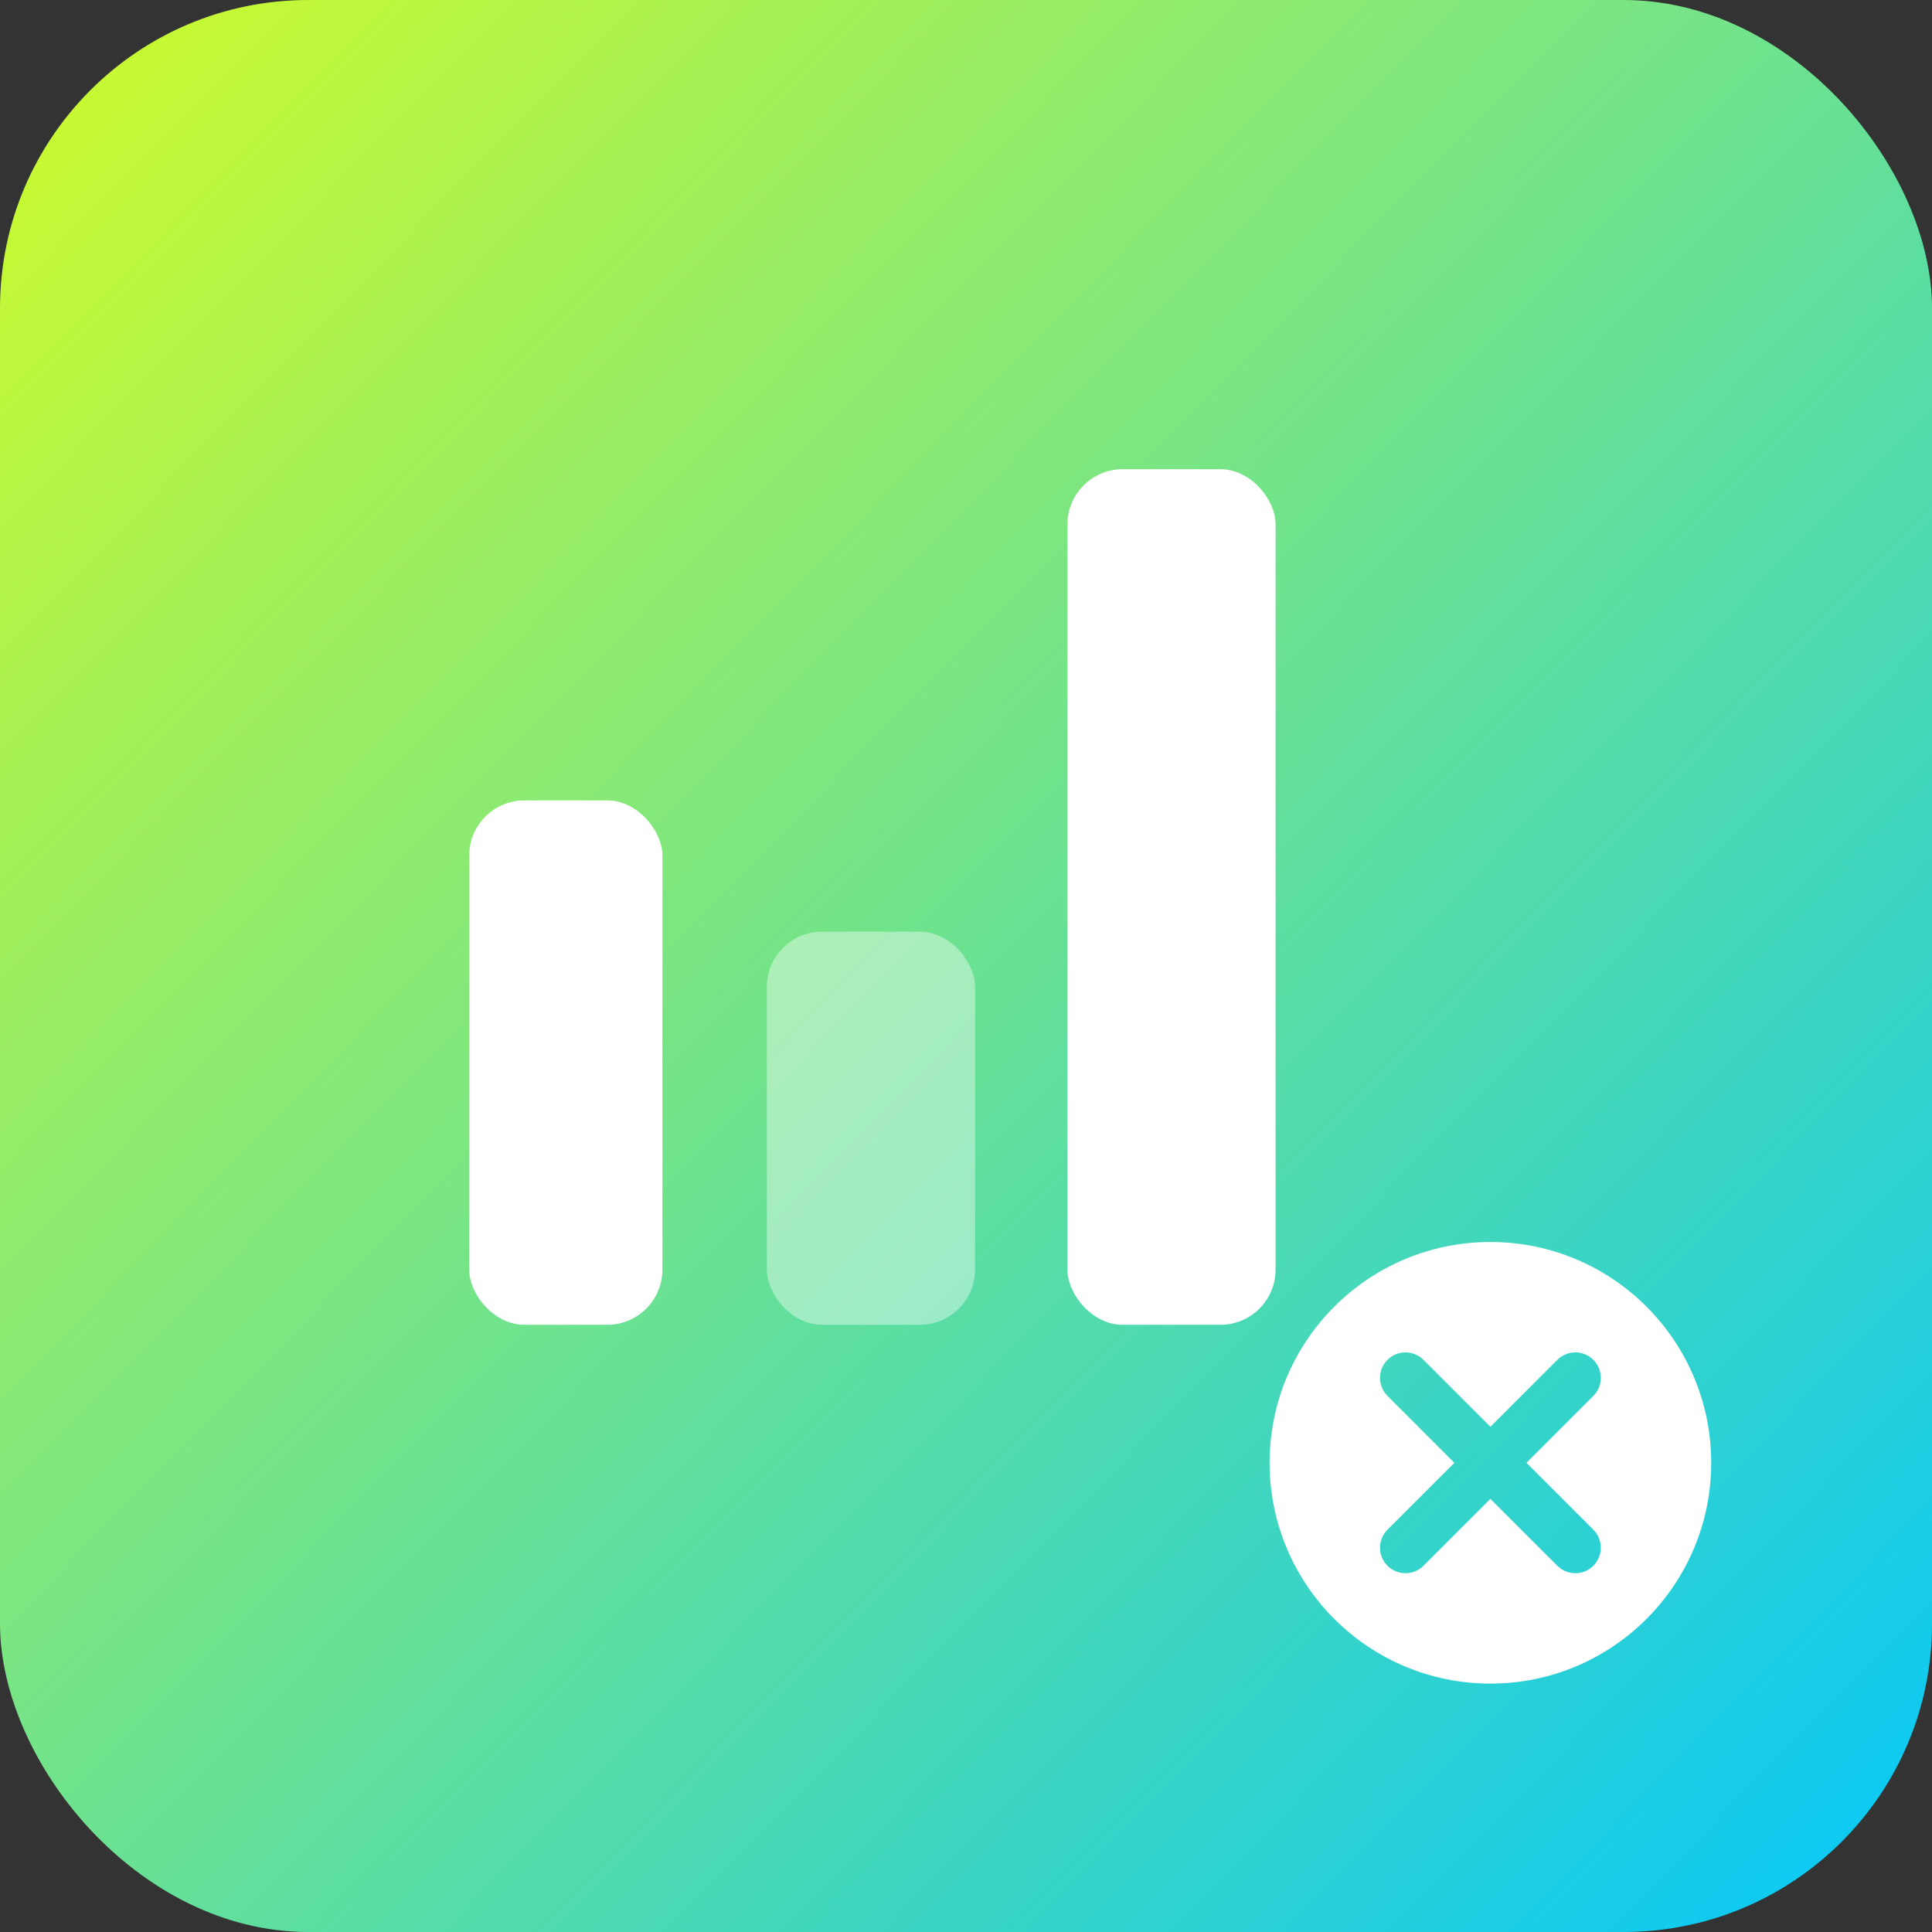
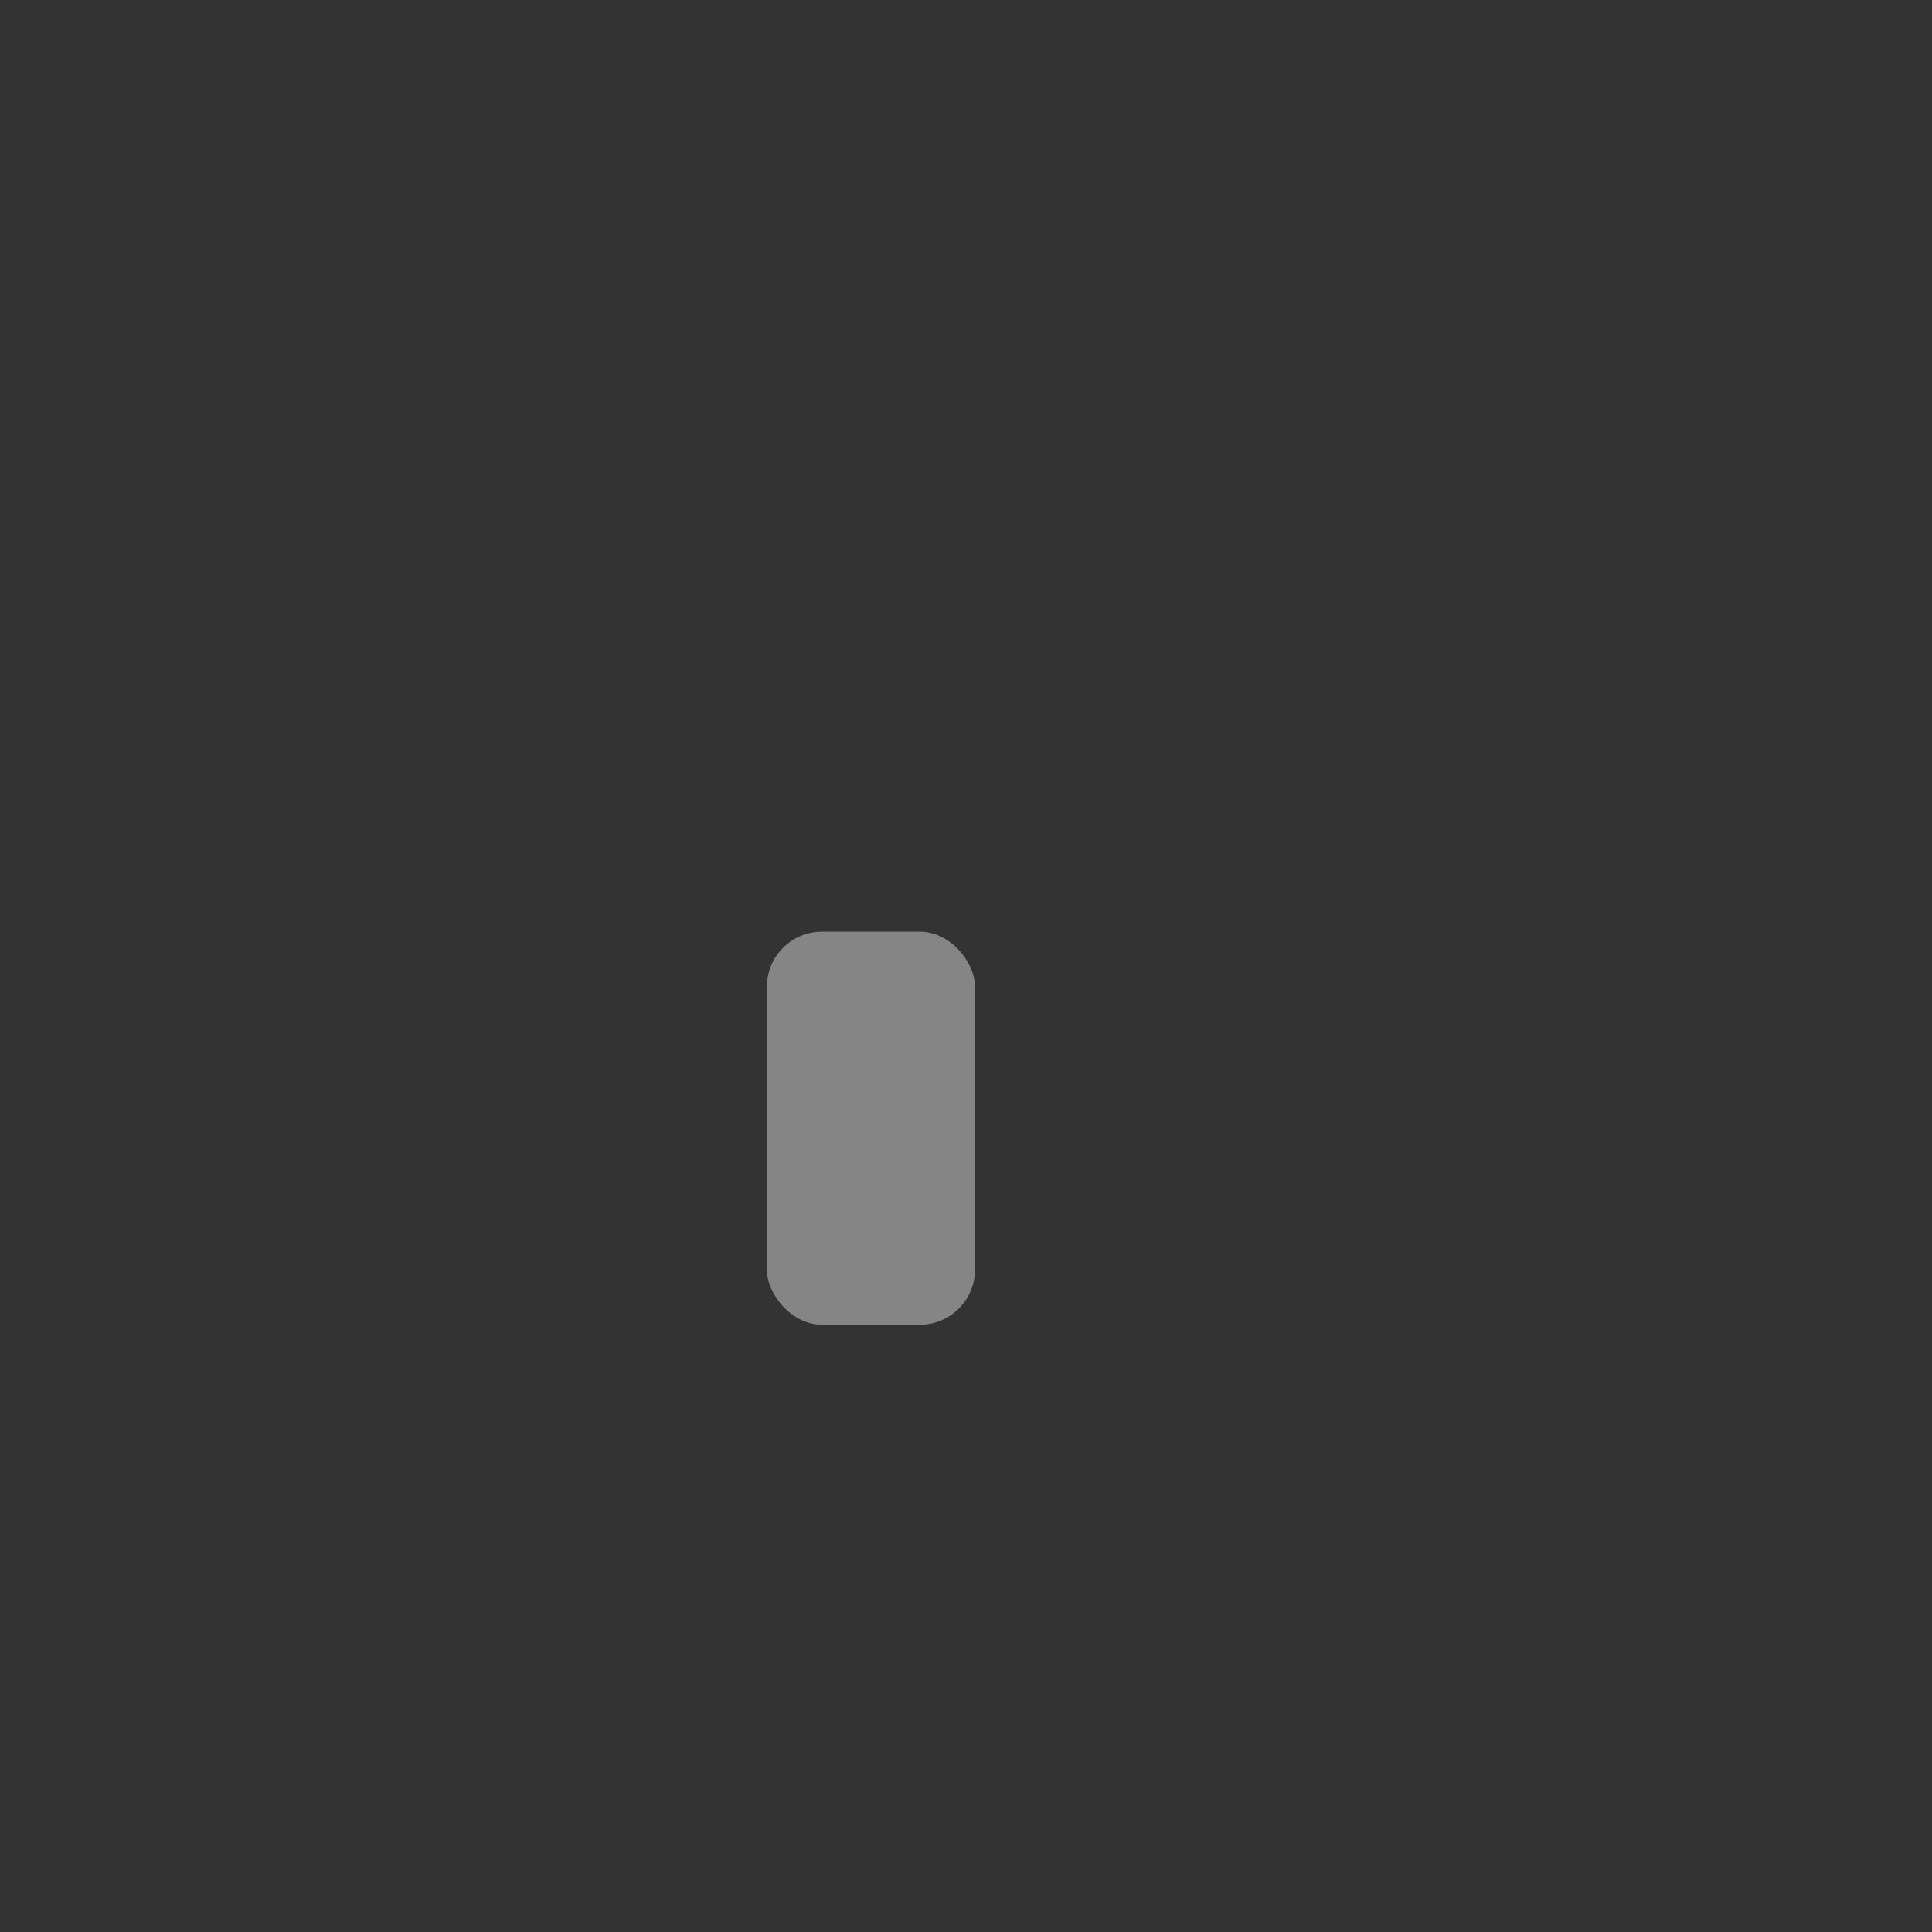
<svg xmlns="http://www.w3.org/2000/svg" width="70" height="70" viewBox="0 0 70 70" fill="none">
  <rect x="0" y="0" width="70" height="70" fill="#333333" stroke="none" />
-   <rect width="70" height="70" rx="11.169" fill="url(#paint0_linear)" />
-   <path fill-rule="evenodd" clip-rule="evenodd" d="M54 61C58.418 61 62 57.418 62 53C62 48.582 58.418 45 54 45C49.582 45 46 48.582 46 53C46 57.418 49.582 61 54 61ZM55.306 53L57.73 50.576C58.09 50.215 58.09 49.631 57.73 49.27C57.369 48.91 56.785 48.91 56.424 49.27L54 51.695L51.576 49.27C51.215 48.91 50.631 48.91 50.271 49.27C49.91 49.631 49.91 50.215 50.271 50.576L52.695 53L50.271 55.424C49.91 55.785 49.91 56.369 50.271 56.73C50.451 56.91 50.687 57 50.923 57C51.16 57 51.396 56.91 51.576 56.73L54 54.306L56.425 56.73C56.605 56.91 56.841 57 57.077 57C57.313 57 57.55 56.91 57.73 56.73C58.09 56.369 58.09 55.785 57.73 55.424L55.306 53Z" fill="white" />
-   <rect x="17" y="29" width="7" height="19" rx="2" fill="white" />
-   <rect x="38.676" y="17" width="7.541" height="31" rx="2" fill="white" />
  <rect opacity="0.4" x="27.785" y="33.756" width="7.541" height="14.243" rx="2" fill="white" />
  <defs>
    <linearGradient id="paint0_linear" x1="-1.44837e-07" y1="1.653" x2="70" y2="70" gradientUnits="userSpaceOnUse">
      <stop stop-color="#CEFB2C" />
      <stop offset="1" stop-color="#05C7FB" />
    </linearGradient>
  </defs>
</svg>